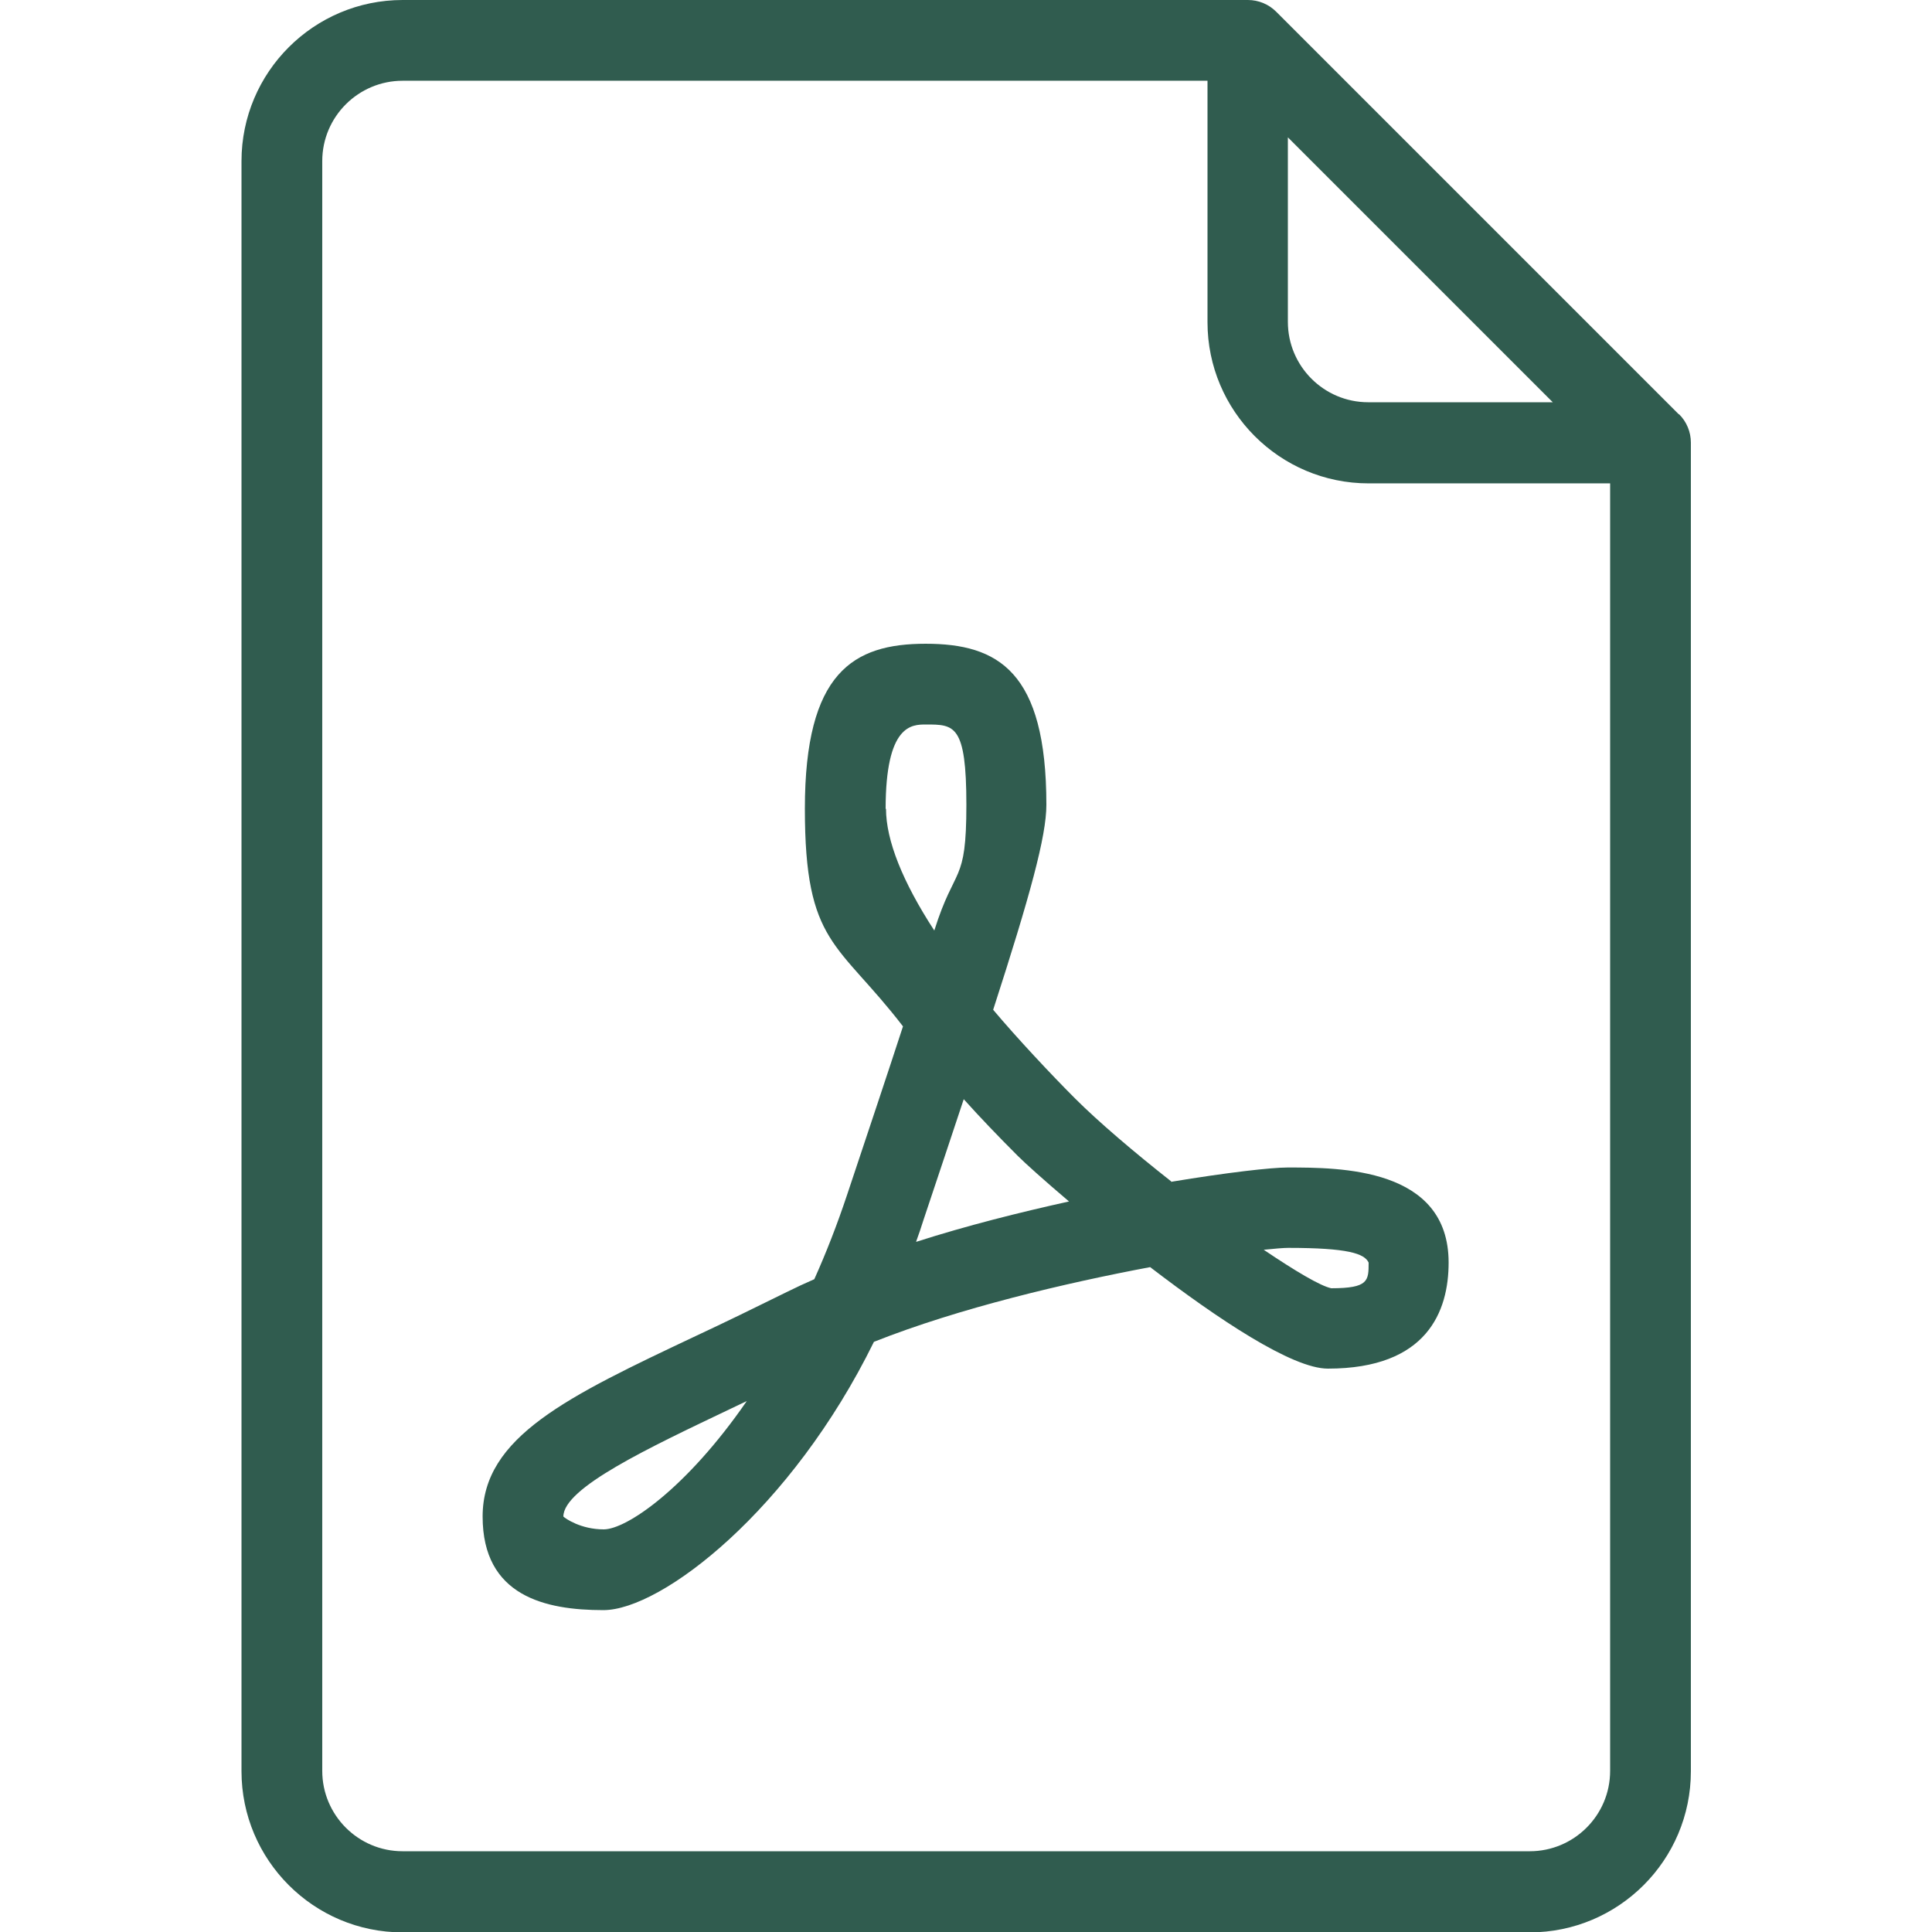
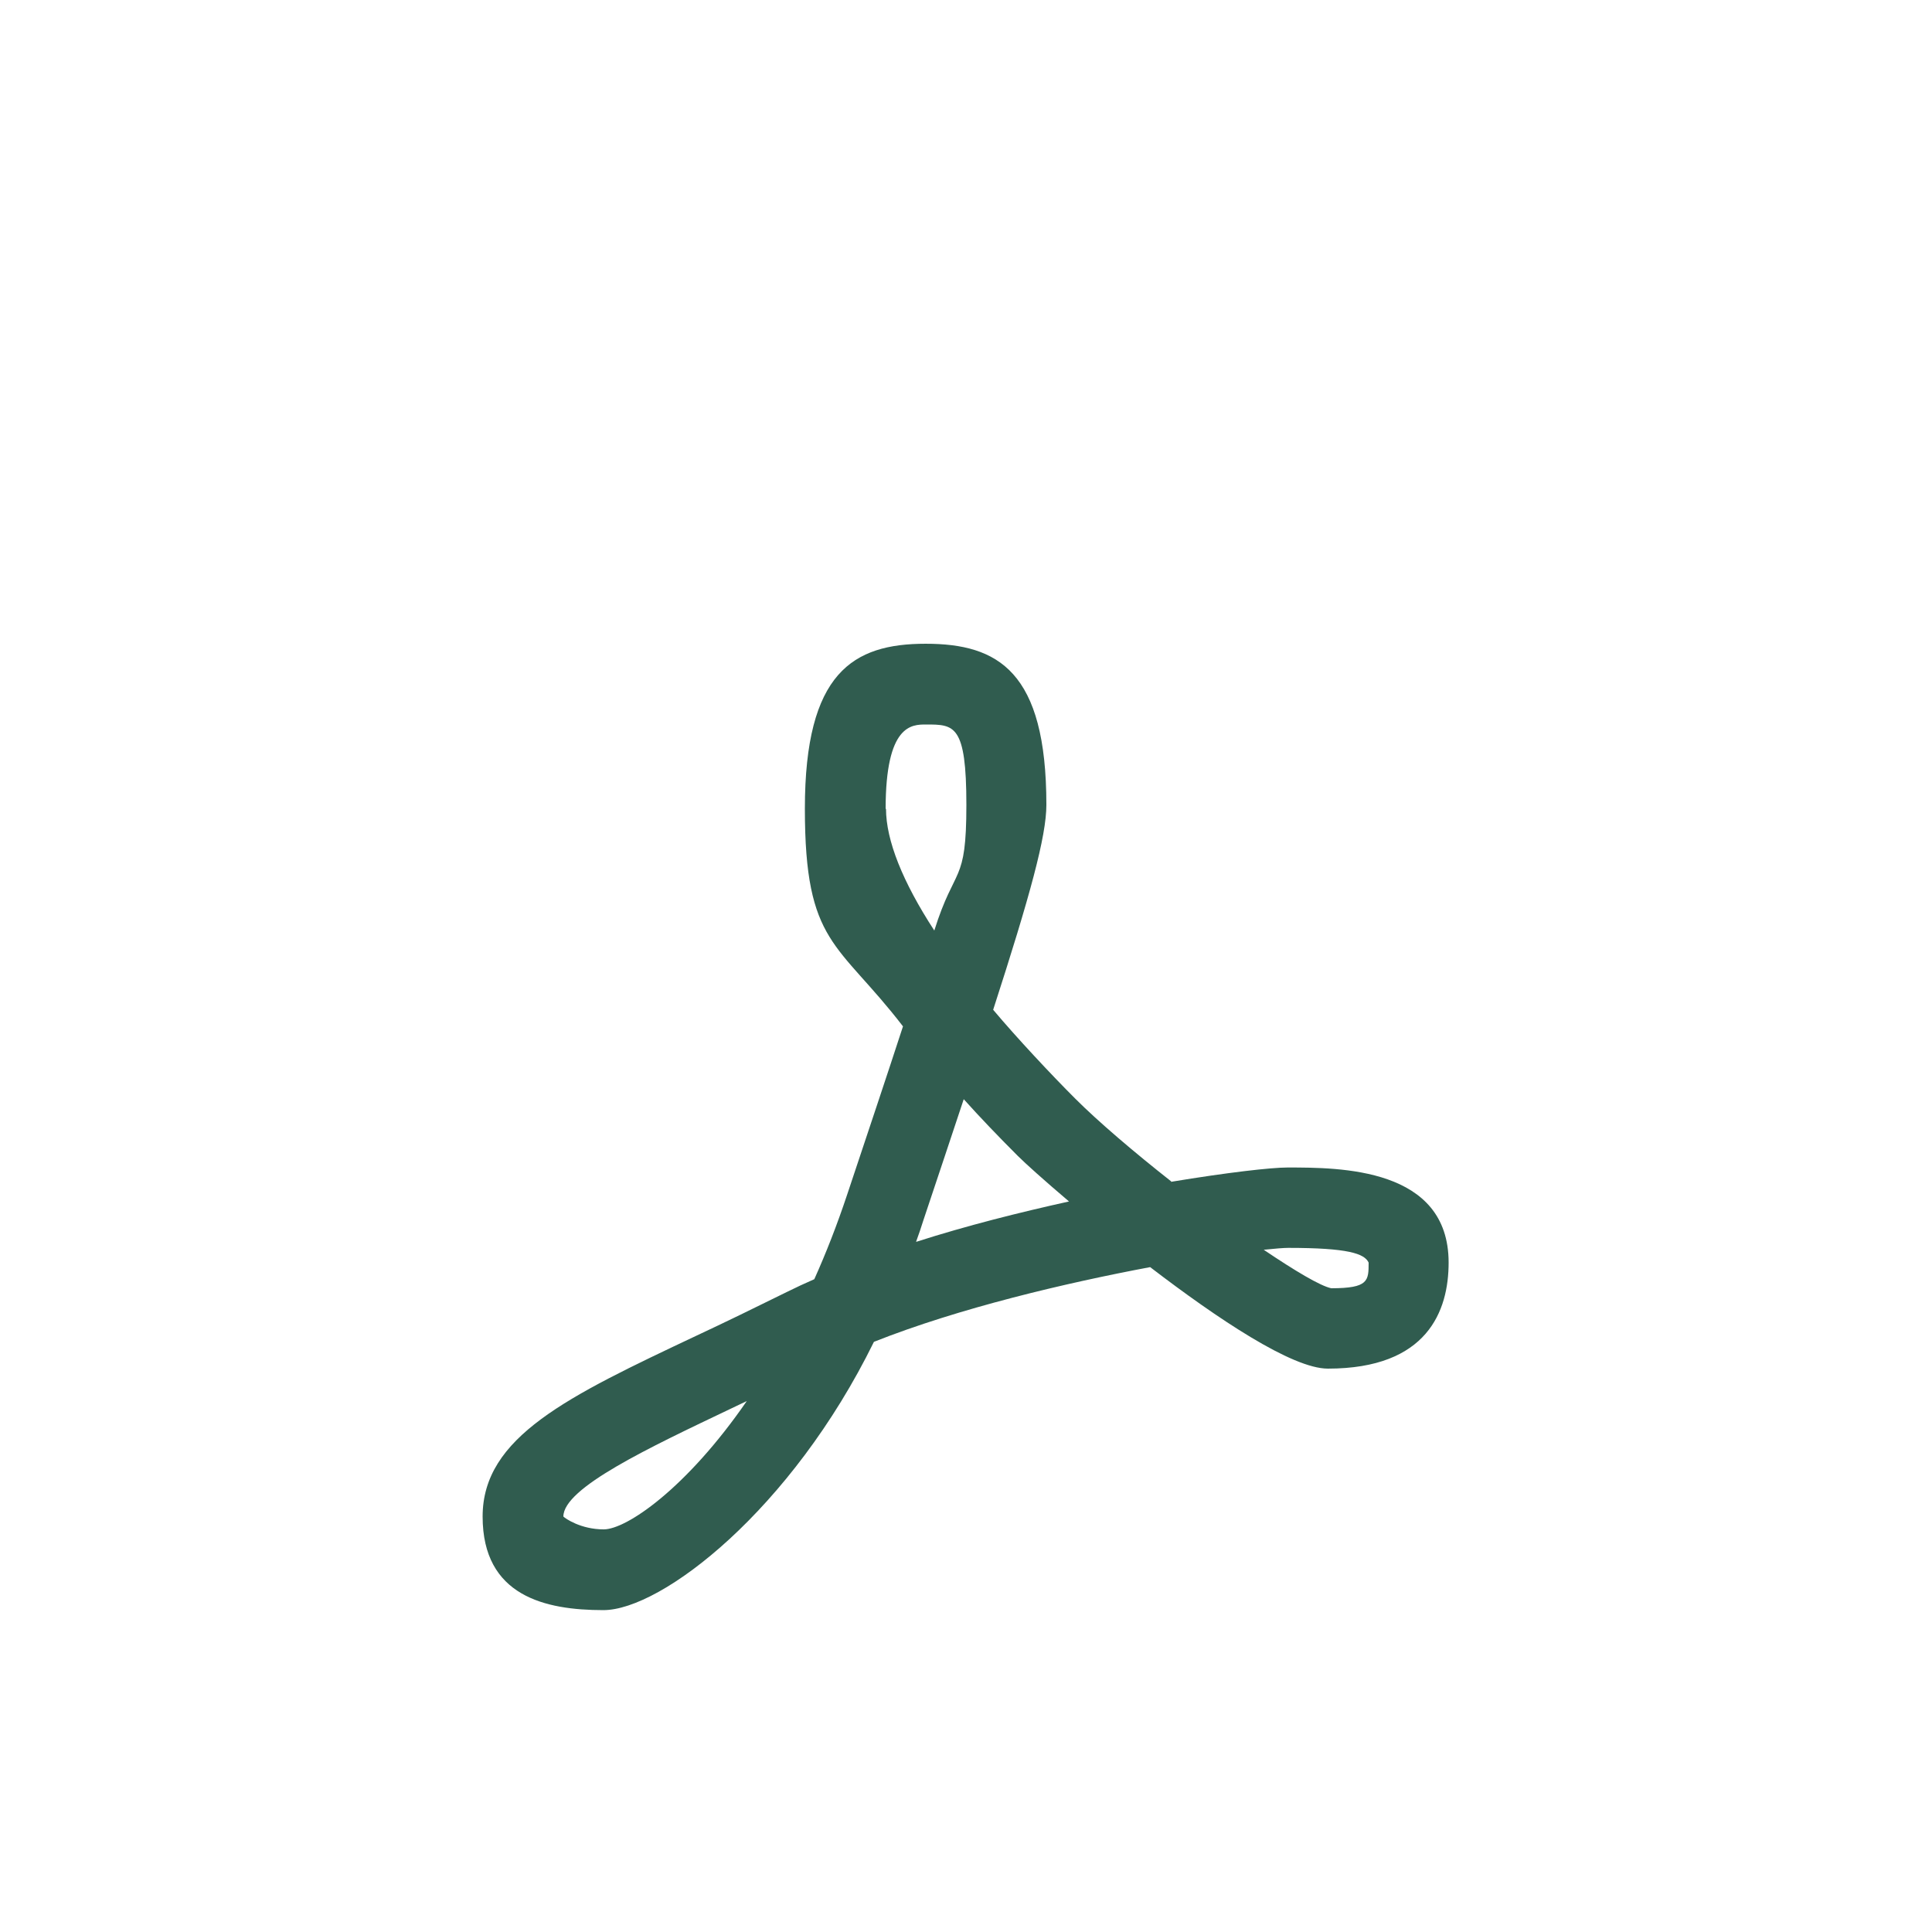
<svg xmlns="http://www.w3.org/2000/svg" version="1.1" viewBox="0 0 512 512">
  <defs>
    <style>
      .cls-1 {
        fill: #305c4f;
      }
    </style>
  </defs>
  <g>
    <g id="Layer_1">
      <g>
-         <path class="cls-1" d="M444.9,109.8L338.2,3.1c-2-2-4.7-3.1-7.5-3.1H106.7c-23.5,0-42.7,19.1-42.7,42.7v426.7c0,23.5,19.1,42.7,42.7,42.7h298.7c23.5,0,42.7-19.1,42.7-42.7V117.3c0-2.8-1.1-5.5-3.1-7.5ZM341.3,36.4l70.2,70.2h-48.9c-11.8,0-21.3-9.6-21.3-21.3v-48.9ZM426.7,469.3c0,11.8-9.6,21.3-21.3,21.3H106.7c-11.8,0-21.3-9.6-21.3-21.3V42.7c0-11.8,9.6-21.3,21.3-21.3h213.3v64c0,23.5,19.1,42.7,42.7,42.7h64v341.3Z" />
        <path class="cls-1" d="M310.4,313.1c-9.9-7.8-19.3-15.8-25.5-22s-15.4-16-21.7-23.5c9.8-30.3,14.1-46,14.1-54.3,0-35.4-12.8-42.7-32-42.7s-32,7.6-32,43.7,8.7,35.2,26,57.7c-4.2,12.9-9.2,27.8-14.8,44.6-2.7,8.1-5.6,15.5-8.7,22.4-2.5,1.1-4.9,2.2-7.3,3.4-8.5,4.2-16.5,8.1-24,11.6-34.1,16.1-56.6,26.8-56.6,47.9s16.6,24.8,32,24.8,49.8-26.5,71.7-71.1c22.7-9,50.9-15.6,73.2-19.8,17.9,13.7,37.6,26.9,47.1,26.9,26.4,0,32-15.3,32-28.1,0-25.2-28.8-25.2-42.7-25.2-4.3,0-15.8,1.3-30.9,3.8ZM160,405.3c-6.1,0-10.2-2.9-10.7-3.4,0-7.6,22.6-18.2,44.4-28.6,1.4-.7,2.8-1.3,4.2-2-16,23.2-31.9,34-37.9,34ZM234.7,214.4c0-22.4,6.9-22.4,10.7-22.4,7.5,0,10.7,0,10.7,21.3s-3,15.8-8.5,33.3c-8.4-12.9-12.8-23.9-12.8-32.3ZM242.8,329c.7-1.9,1.3-3.7,1.9-5.6,4-11.9,7.5-22.5,10.7-32.1,4.4,4.9,9.2,9.9,14.3,15,2,2,7,6.5,13.6,12.1-13.1,2.9-27.1,6.4-40.5,10.7ZM362.7,334.6c0,4.8,0,6.8-9.9,6.8-2.9-.6-9.6-4.6-17.9-10.2,3-.3,5.2-.5,6.5-.5,15.8,0,20.2,1.5,21.3,3.9Z" />
      </g>
    </g>
  </g>
</svg>